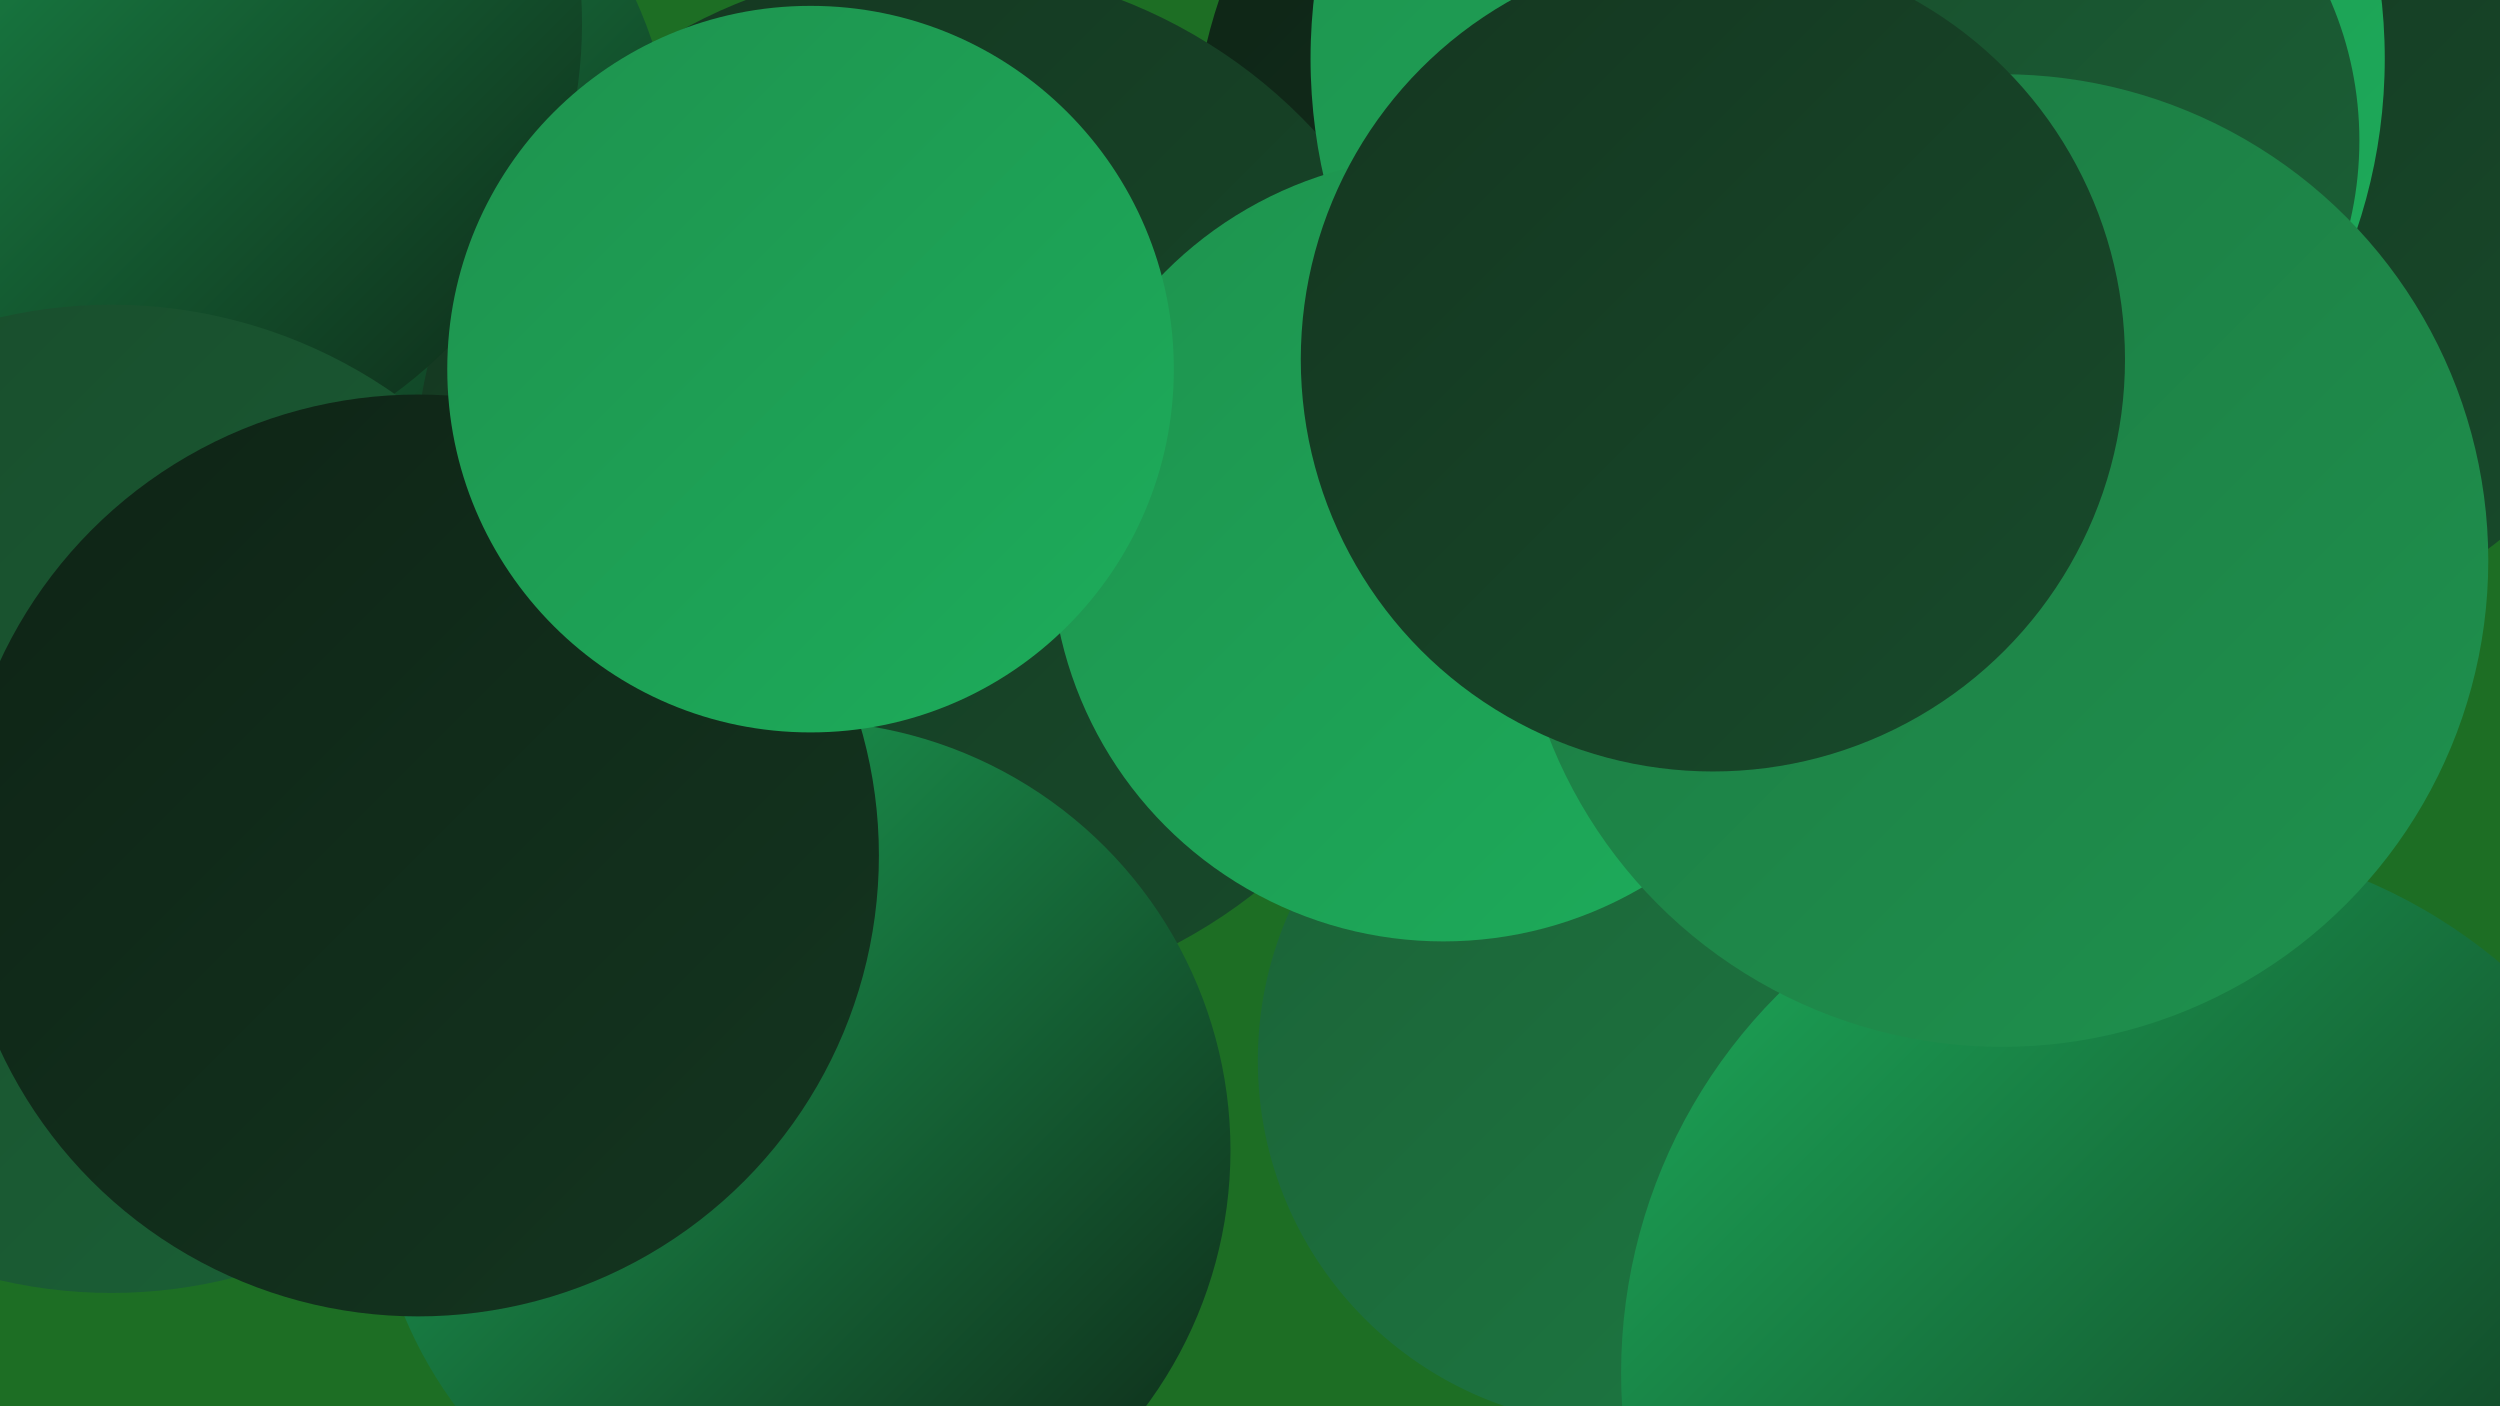
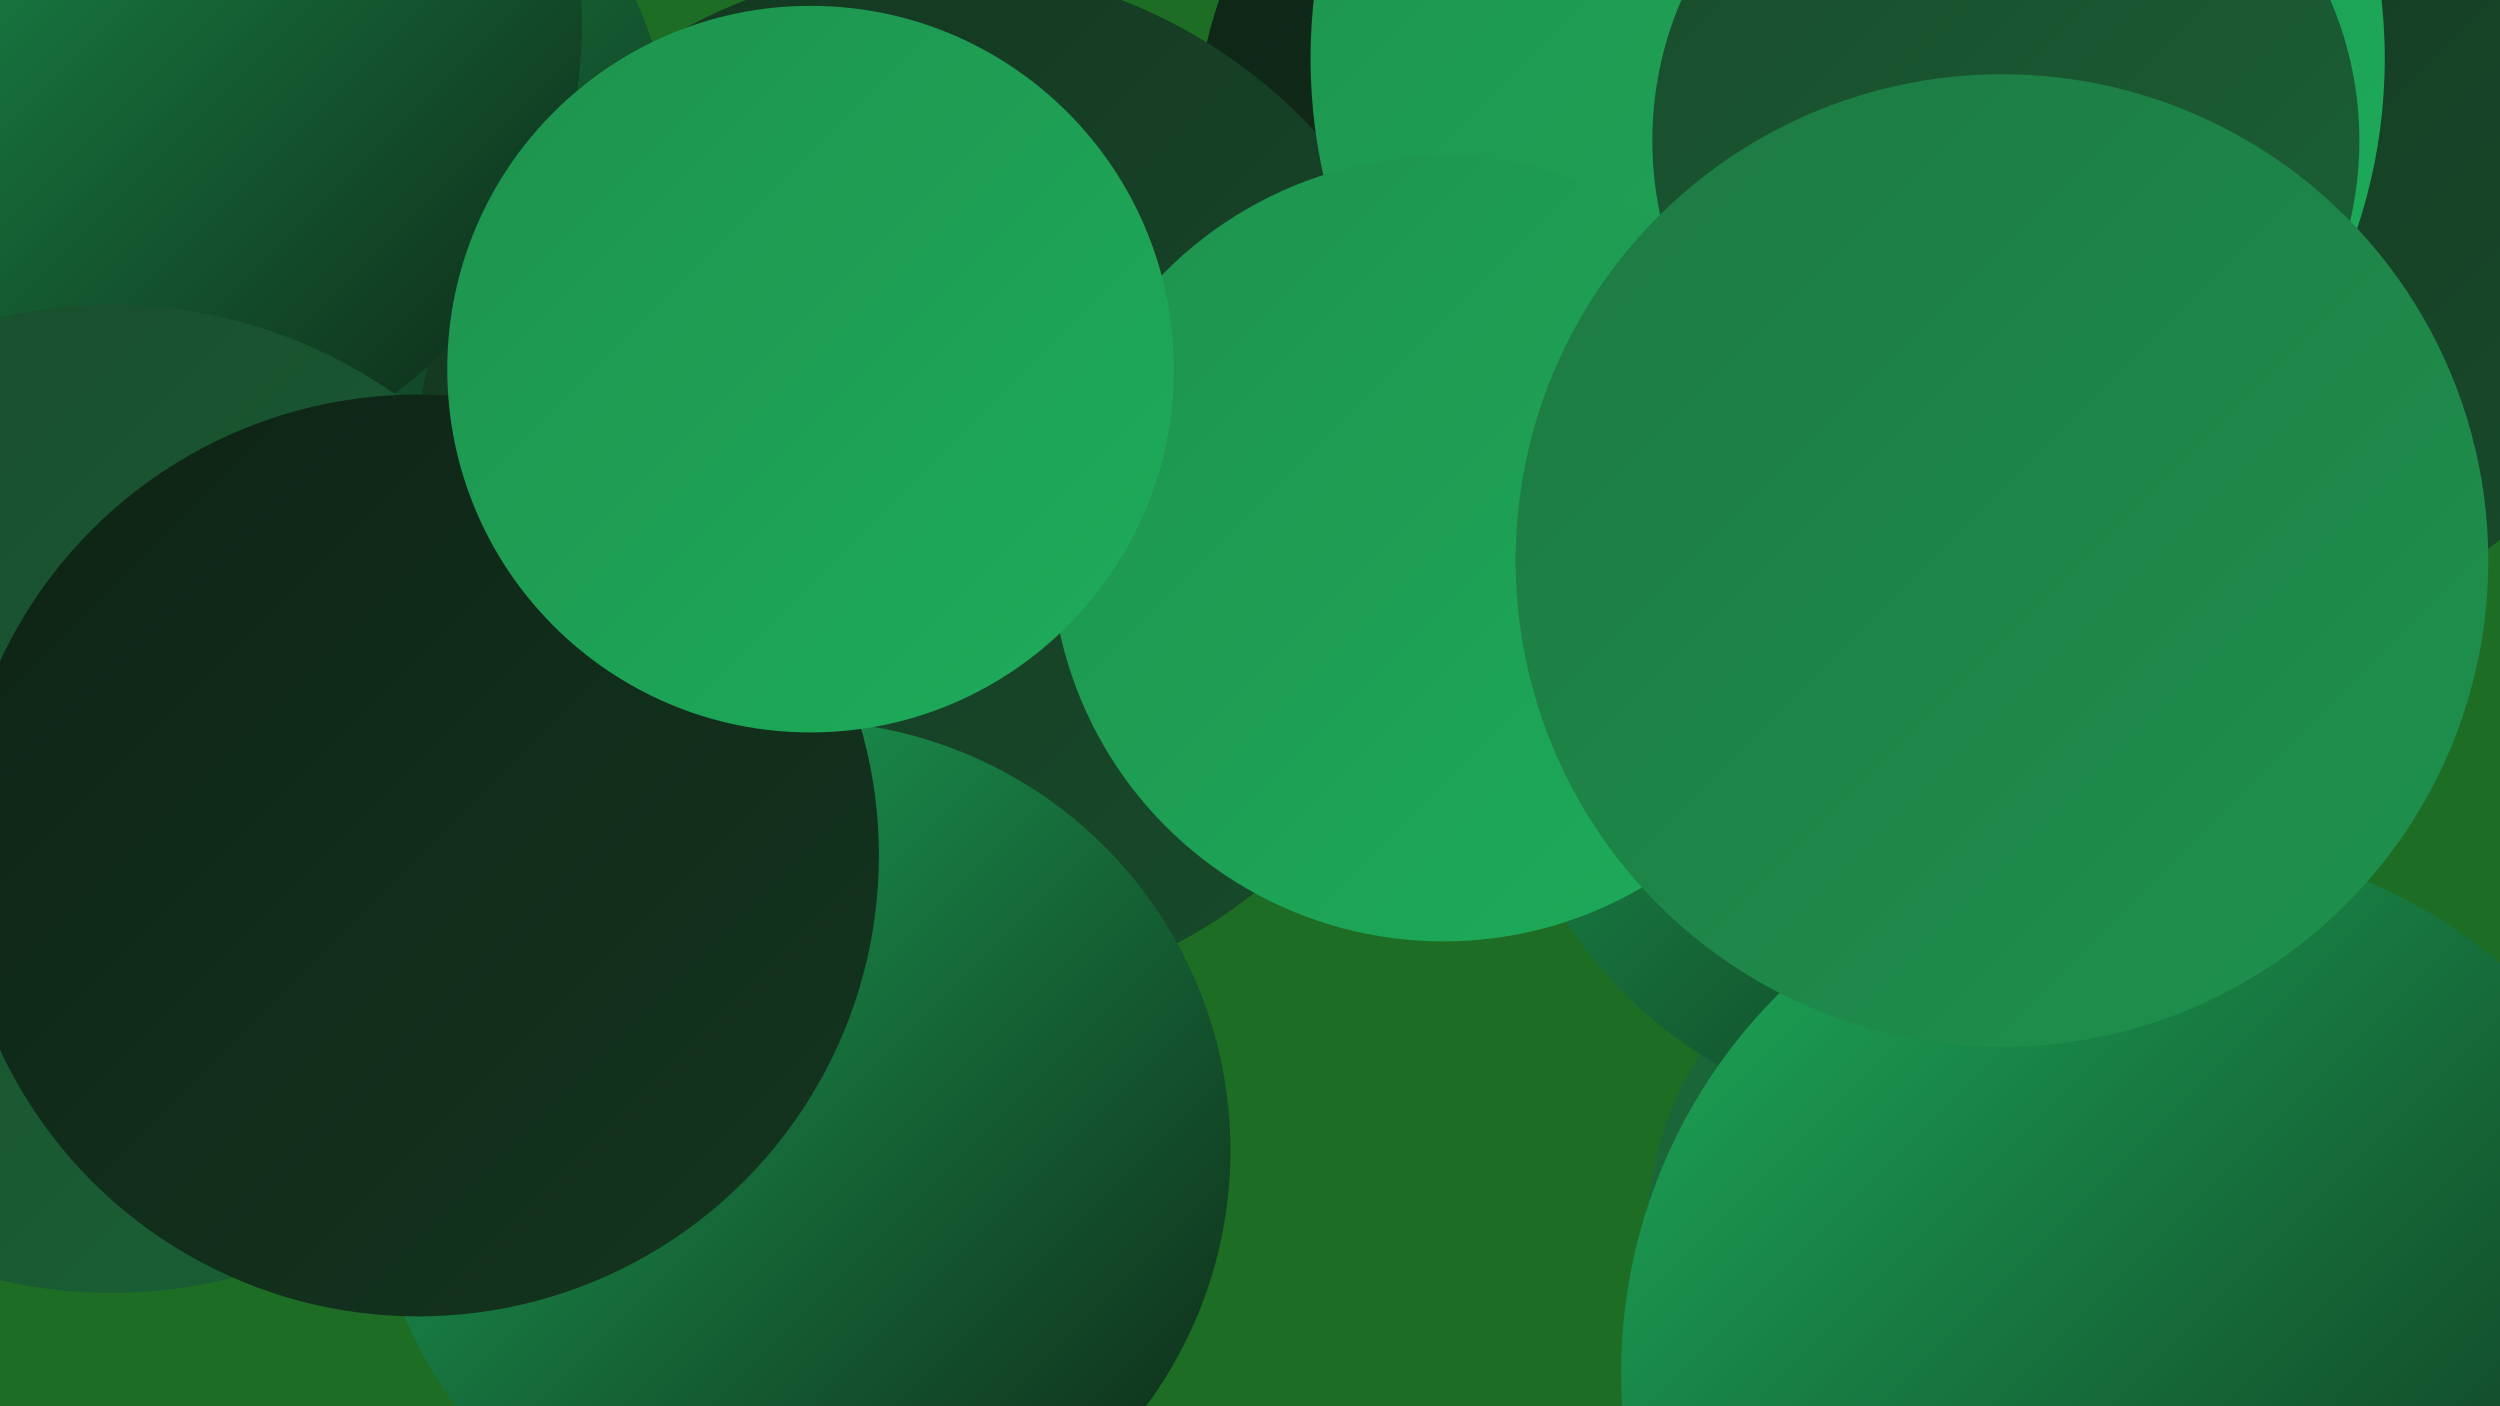
<svg xmlns="http://www.w3.org/2000/svg" width="1280" height="720">
  <defs>
    <linearGradient id="grad0" x1="0%" y1="0%" x2="100%" y2="100%">
      <stop offset="0%" style="stop-color:#0e2315;stop-opacity:1" />
      <stop offset="100%" style="stop-color:#143620;stop-opacity:1" />
    </linearGradient>
    <linearGradient id="grad1" x1="0%" y1="0%" x2="100%" y2="100%">
      <stop offset="0%" style="stop-color:#143620;stop-opacity:1" />
      <stop offset="100%" style="stop-color:#184b2b;stop-opacity:1" />
    </linearGradient>
    <linearGradient id="grad2" x1="0%" y1="0%" x2="100%" y2="100%">
      <stop offset="0%" style="stop-color:#184b2b;stop-opacity:1" />
      <stop offset="100%" style="stop-color:#1b6237;stop-opacity:1" />
    </linearGradient>
    <linearGradient id="grad3" x1="0%" y1="0%" x2="100%" y2="100%">
      <stop offset="0%" style="stop-color:#1b6237;stop-opacity:1" />
      <stop offset="100%" style="stop-color:#1d7942;stop-opacity:1" />
    </linearGradient>
    <linearGradient id="grad4" x1="0%" y1="0%" x2="100%" y2="100%">
      <stop offset="0%" style="stop-color:#1d7942;stop-opacity:1" />
      <stop offset="100%" style="stop-color:#1e924e;stop-opacity:1" />
    </linearGradient>
    <linearGradient id="grad5" x1="0%" y1="0%" x2="100%" y2="100%">
      <stop offset="0%" style="stop-color:#1e924e;stop-opacity:1" />
      <stop offset="100%" style="stop-color:#1dad5b;stop-opacity:1" />
    </linearGradient>
    <linearGradient id="grad6" x1="0%" y1="0%" x2="100%" y2="100%">
      <stop offset="0%" style="stop-color:#1dad5b;stop-opacity:1" />
      <stop offset="100%" style="stop-color:#0e2315;stop-opacity:1" />
    </linearGradient>
  </defs>
  <rect width="1280" height="720" fill="#1d6e24" />
  <circle cx="93" cy="105" r="223" fill="url(#grad2)" />
  <circle cx="861" cy="80" r="250" fill="url(#grad0)" />
  <circle cx="115" cy="95" r="231" fill="url(#grad6)" />
  <circle cx="1269" cy="49" r="190" fill="url(#grad5)" />
  <circle cx="478" cy="248" r="266" fill="url(#grad1)" />
  <circle cx="1023" cy="635" r="180" fill="url(#grad3)" />
  <circle cx="1135" cy="94" r="233" fill="url(#grad1)" />
  <circle cx="997" cy="343" r="234" fill="url(#grad6)" />
-   <circle cx="831" cy="543" r="187" fill="url(#grad3)" />
  <circle cx="946" cy="30" r="275" fill="url(#grad5)" />
  <circle cx="1027" cy="72" r="181" fill="url(#grad2)" />
  <circle cx="63" cy="12" r="235" fill="url(#grad6)" />
  <circle cx="1104" cy="703" r="274" fill="url(#grad6)" />
  <circle cx="57" cy="409" r="253" fill="url(#grad2)" />
  <circle cx="739" cy="281" r="201" fill="url(#grad5)" />
  <circle cx="410" cy="589" r="220" fill="url(#grad6)" />
  <circle cx="214" cy="438" r="236" fill="url(#grad0)" />
  <circle cx="415" cy="189" r="186" fill="url(#grad5)" />
  <circle cx="1025" cy="287" r="249" fill="url(#grad4)" />
-   <circle cx="877" cy="184" r="211" fill="url(#grad1)" />
</svg>